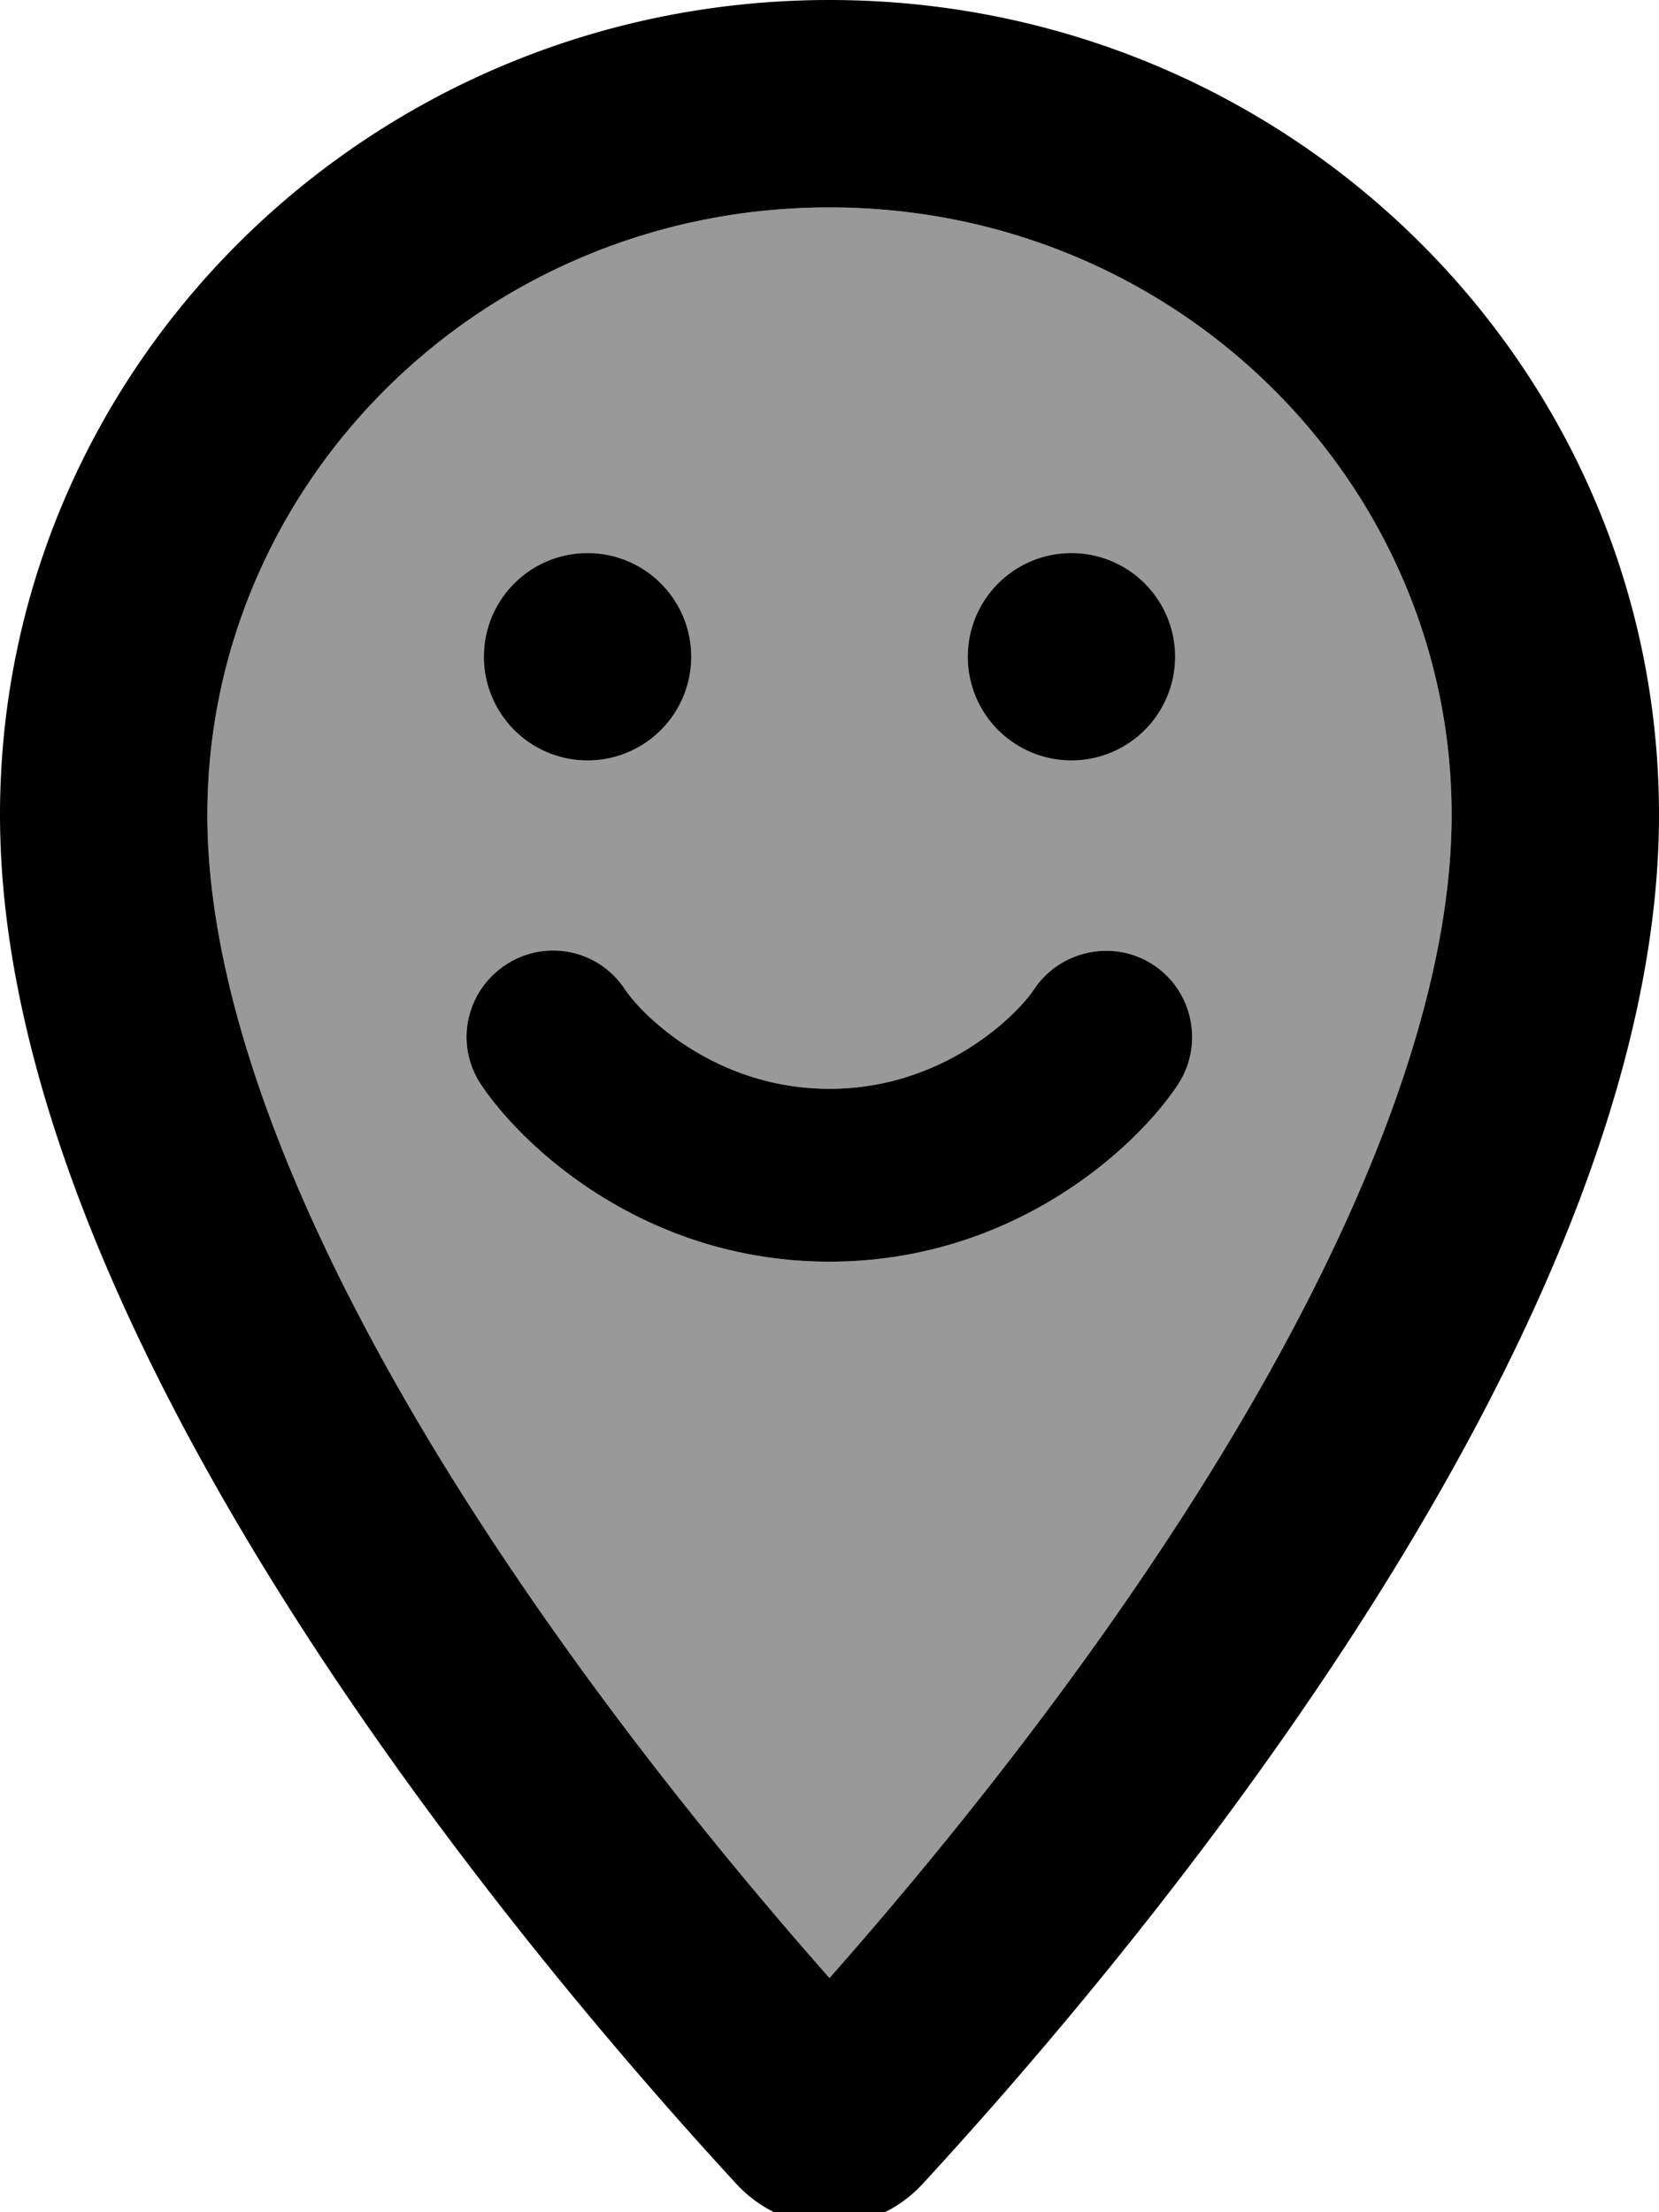
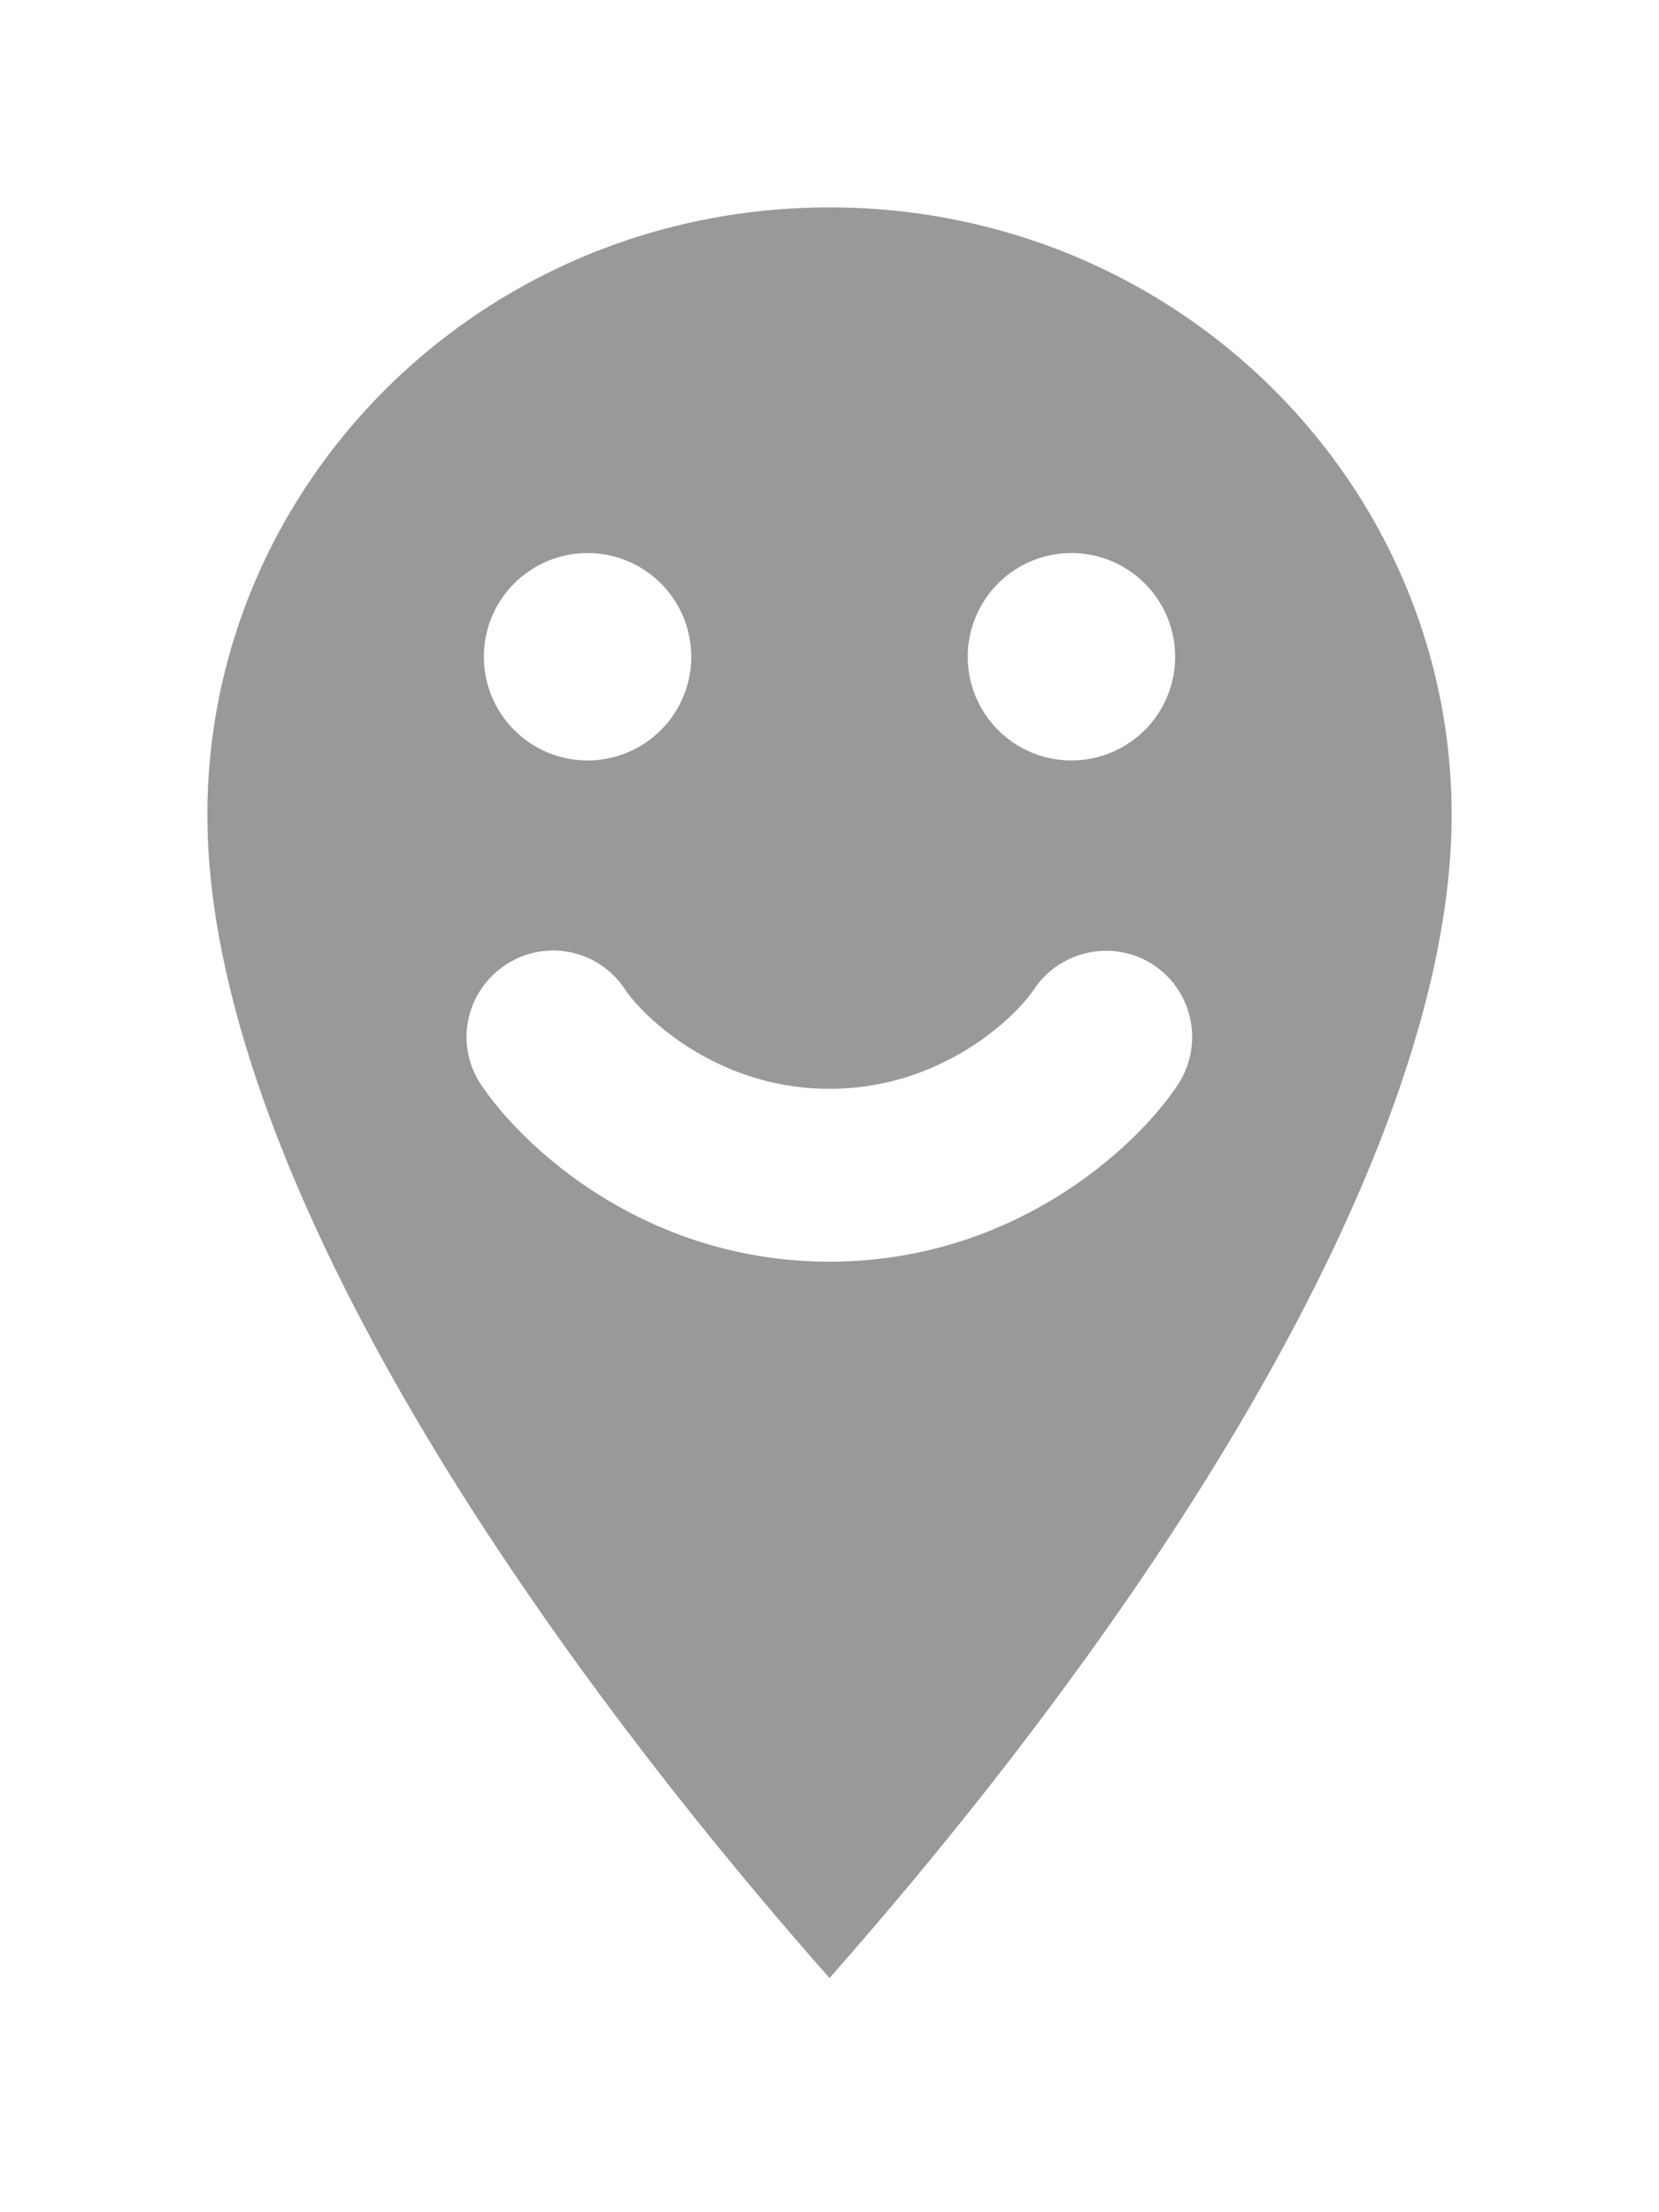
<svg xmlns="http://www.w3.org/2000/svg" viewBox="0 0 384 512">
  <path style="fill:currentColor;opacity:.4" d="M48 188.6C48 111.7 111.7 48 192 48s144 63.7 144 140.6c0 45.6-23.8 101.5-58.9 157.1-28.3 44.8-61 84.8-85.1 112.1-24.1-27.3-56.7-67.2-85.1-112.1-35.1-55.5-58.9-111.5-58.9-157.1zm63.4 62.5c9.8 14.6 38.1 40.9 80.6 40.9s70.9-26.3 80.6-40.9c6.1-9.2 3.6-21.6-5.5-27.7s-21.6-3.6-27.7 5.5c-4.5 6.7-21.6 23.1-47.4 23.1s-42.9-16.4-47.4-23.1c-6.1-9.2-18.5-11.7-27.7-5.5s-11.7 18.5-5.5 27.7zM112 152a24 24 0 1 0 48 0 24 24 0 1 0 -48 0zm112 0a24 24 0 1 0 48 0 24 24 0 1 0 -48 0z" />
-   <path style="fill:currentColor;opacity:1" d="M48 188.6C48 111.7 111.7 48 192 48s144 63.7 144 140.6c0 45.6-23.8 101.5-58.9 157.1-28.3 44.8-61 84.8-85.1 112.1-24.1-27.3-56.7-67.2-85.1-112.1-35.1-55.5-58.9-111.5-58.9-157.1zM192 0C86 0 0 84.4 0 188.6 0 307.9 120.2 450.9 170.4 505.4 182.2 518.2 201.8 518.2 213.6 505.4 263.8 450.9 384 307.9 384 188.6 384 84.4 298 0 192 0zM136 176a24 24 0 1 0 0-48 24 24 0 1 0 0 48zm136-24a24 24 0 1 0 -48 0 24 24 0 1 0 48 0zM144.6 228.9c-6.1-9.2-18.5-11.7-27.7-5.5s-11.7 18.5-5.5 27.7c9.8 14.6 38.1 40.9 80.6 40.9s70.9-26.3 80.6-40.9c6.1-9.2 3.6-21.6-5.5-27.7s-21.6-3.6-27.7 5.5c-4.5 6.7-21.6 23.1-47.4 23.1s-42.9-16.4-47.4-23.1z" />
</svg>